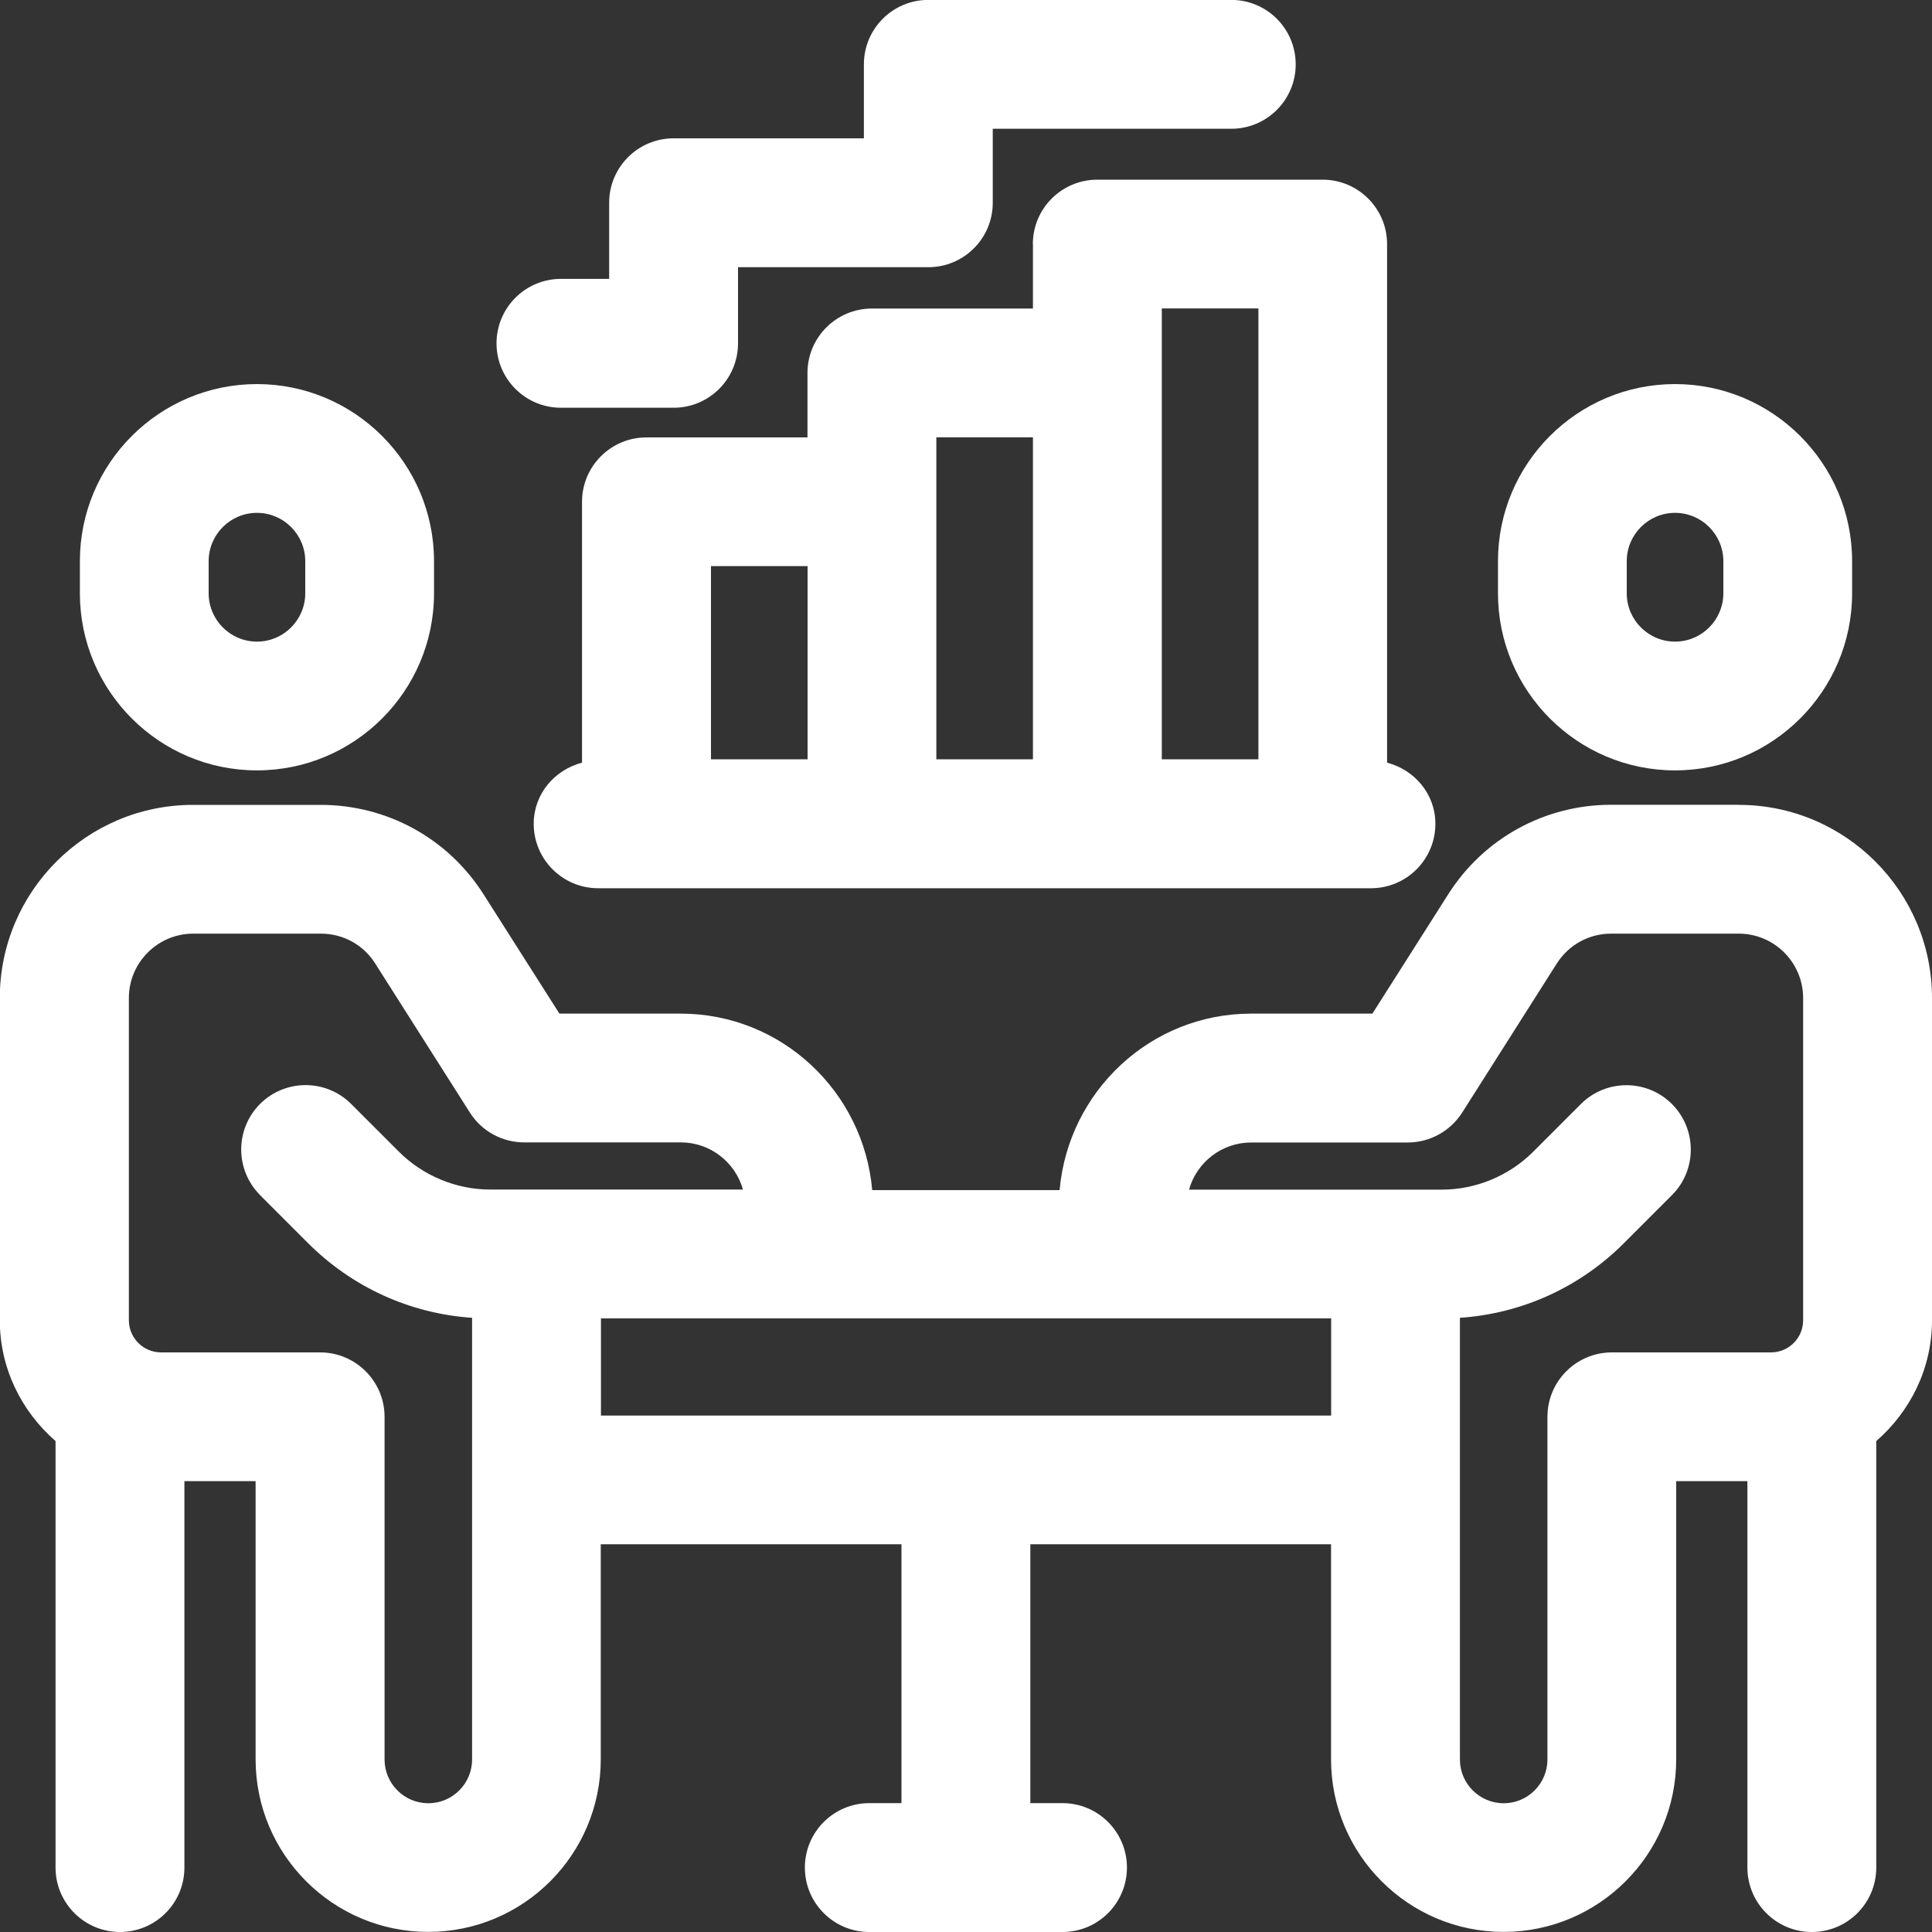
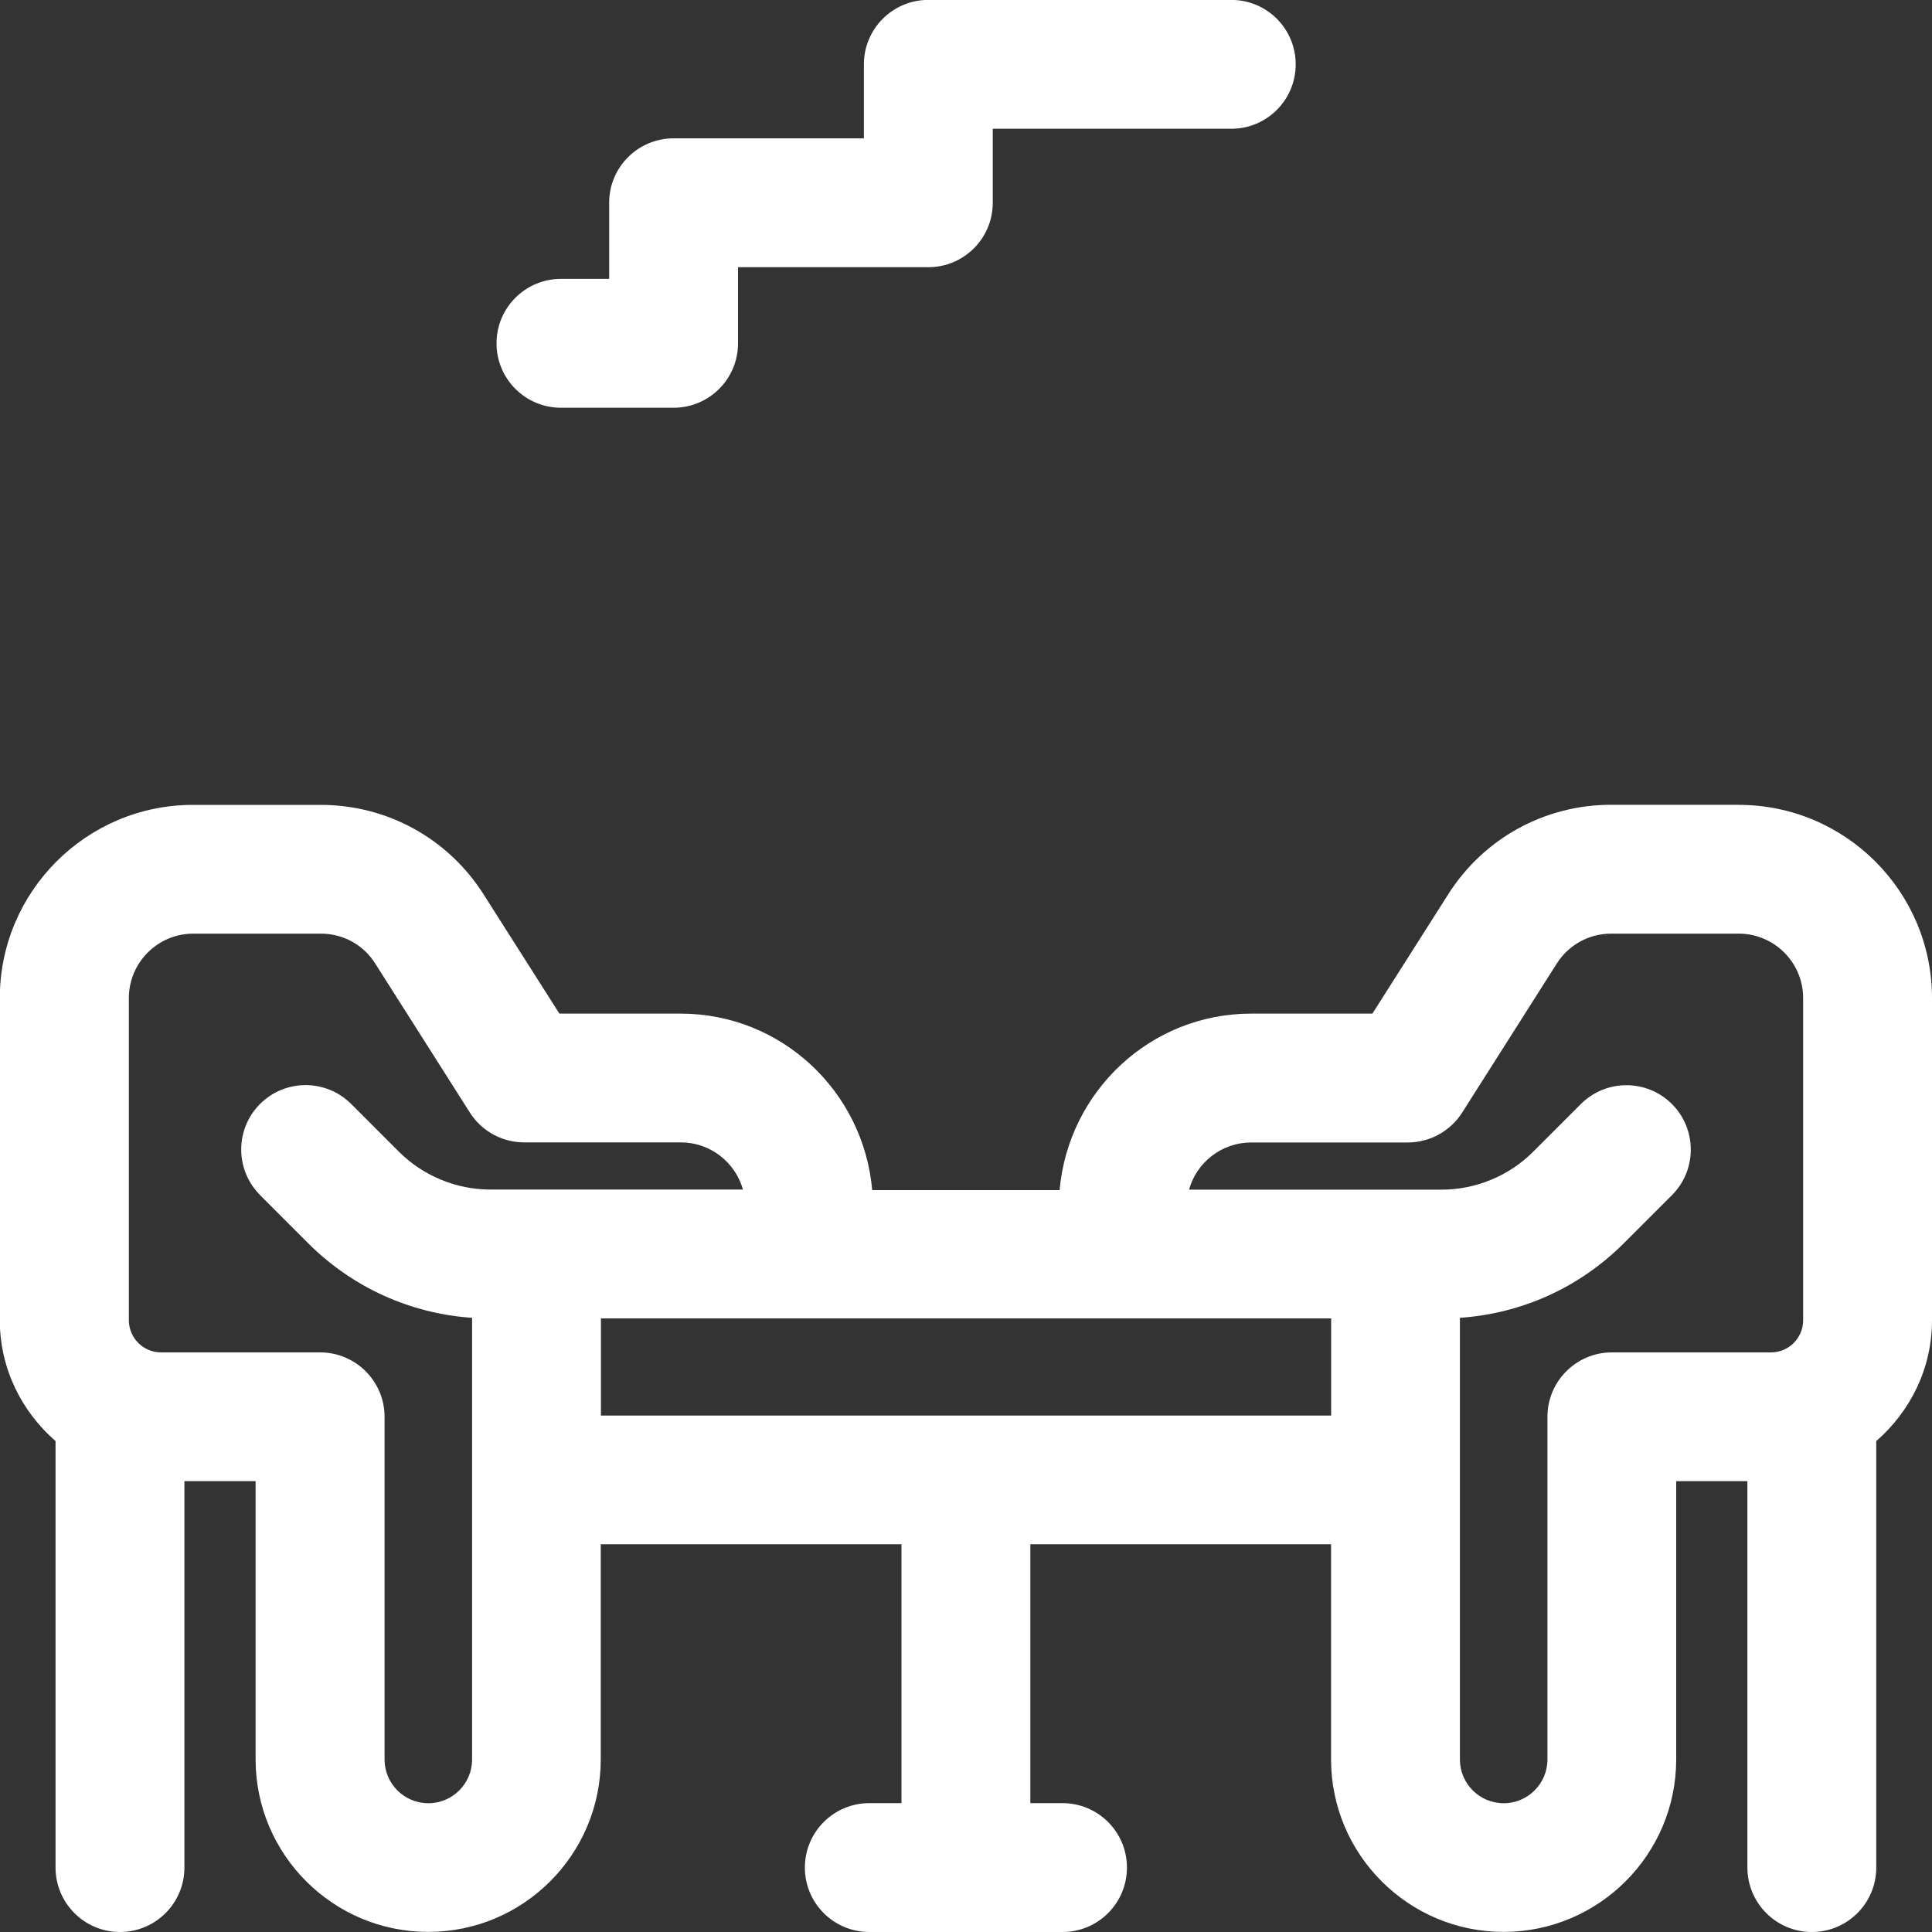
<svg xmlns="http://www.w3.org/2000/svg" id="Camada_1" data-name="Camada 1" viewBox="0 0 200 200">
  <rect x="0" y="0" width="200" height="200" fill="#333333" stroke="none" />
  <defs>
    <style>      .cls-1 {        fill: #fff;      }    </style>
  </defs>
-   <path class="cls-1" d="M26.6,79.75c10.11,0,18.33-8.22,18.33-18.33v-3.33c0-10.11-8.22-18.33-18.33-18.33s-18.33,8.22-18.33,18.33v3.33c0,10.11,8.22,18.33,18.33,18.33ZM21.6,58.09c0-2.75,2.24-5,5-5s5,2.25,5,5v3.33c0,2.75-2.24,5-5,5s-5-2.25-5-5v-3.33Z" />
  <path class="cls-1" d="M180,83.31h-13.21c-6.88,0-13.2,3.47-16.88,9.28l-7.84,12.34h-12.55c-10.44,0-18.93,8.06-19.83,18.27h-19.4c-.89-10.21-9.39-18.27-19.83-18.27h-12.55l-7.84-12.33c-3.68-5.81-10-9.28-16.88-9.28h-13.21c-11.03,0-20,8.97-20,20v33.35c0,5.01,2.27,9.46,5.77,12.51v44.15c0,3.68,2.99,6.67,6.67,6.67s6.67-2.98,6.67-6.67v-40h7.37v28.8c0,9.85,8.01,17.86,17.87,17.86s17.86-8.01,17.86-17.86v-22.27h31.13v26.8h-3.33c-3.68,0-6.67,2.98-6.67,6.67s2.99,6.67,6.67,6.67h20c3.68,0,6.67-2.98,6.67-6.67s-2.99-6.67-6.67-6.67h-3.33v-26.8h31.13v22.27c0,9.85,8.01,17.86,17.86,17.86s17.87-8.01,17.87-17.86v-28.8h7.37v40c0,3.68,2.99,6.67,6.67,6.67s6.67-2.98,6.67-6.67v-44.15c3.51-3.06,5.77-7.5,5.77-12.51v-33.35c0-11.03-8.97-20-20-20ZM26.92,123.72l4.95,4.95c4.6,4.6,10.58,7.31,17,7.75v45.72c0,2.5-2.03,4.53-4.53,4.53s-4.53-2.03-4.53-4.53v-35.47c0-3.68-2.99-6.67-6.67-6.67h-16.47c-1.84,0-3.33-1.5-3.33-3.33v-33.35c0-3.68,2.99-6.67,6.67-6.67h13.21c2.29,0,4.4,1.15,5.62,3.09l9.8,15.43c1.22,1.93,3.35,3.09,5.63,3.09h16.21c3.06,0,5.64,2.07,6.43,4.88h-26.18c-3.51,0-6.94-1.43-9.43-3.91l-4.95-4.95c-2.6-2.6-6.83-2.6-9.43,0-2.6,2.6-2.6,6.83,0,9.43ZM62.21,146.54v-10.06h75.59v10.06H62.21ZM166.86,140c-3.68,0-6.67,2.98-6.67,6.67v35.47c0,2.5-2.03,4.53-4.53,4.53s-4.53-2.03-4.53-4.53v-45.72c6.42-.44,12.41-3.15,17-7.75l4.95-4.95c2.6-2.6,2.6-6.82,0-9.43-2.6-2.6-6.83-2.6-9.43,0l-4.95,4.95c-2.48,2.48-5.92,3.91-9.43,3.91h-26.18c.78-2.81,3.37-4.88,6.43-4.88h16.21c2.28,0,4.4-1.17,5.63-3.09l9.8-15.44c1.23-1.93,3.33-3.09,5.62-3.09h13.21c3.68,0,6.67,2.99,6.67,6.67v33.35c0,1.84-1.49,3.33-3.33,3.33h-16.47Z" />
-   <path class="cls-1" d="M173.4,79.75c10.11,0,18.33-8.22,18.33-18.33v-3.33c0-10.11-8.22-18.33-18.33-18.33s-18.33,8.22-18.33,18.33v3.33c0,10.11,8.22,18.33,18.33,18.33ZM168.4,58.09c0-2.75,2.24-5,5-5s5,2.25,5,5v3.33c0,2.75-2.24,5-5,5s-5-2.25-5-5v-3.33Z" />
-   <path class="cls-1" d="M106.93,25.27v6.67h-16.67c-3.68,0-6.67,2.98-6.67,6.67v6.67h-16.67c-3.68,0-6.67,2.98-6.67,6.67v27c-2.85.75-5,3.24-5,6.33,0,3.68,2.99,6.67,6.67,6.67h80c3.68,0,6.67-2.98,6.67-6.67,0-3.09-2.15-5.58-5-6.33V25.27c0-3.68-2.99-6.67-6.67-6.67h-23.33c-3.68,0-6.67,2.98-6.67,6.67ZM106.93,45.27v33.33h-10v-33.33h10ZM83.6,58.6v20h-10v-20h10ZM130.27,31.93v46.67h-10V31.93h10Z" />
  <path class="cls-1" d="M58.07,42.21h11.66c3.68,0,6.67-2.98,6.67-6.67v-7.88h19.7c3.68,0,6.67-2.98,6.67-6.67v-7.66h24.69c3.68,0,6.67-2.98,6.67-6.67s-2.99-6.67-6.67-6.67h-31.36c-3.68,0-6.67,2.98-6.67,6.67v7.66h-19.7c-3.68,0-6.67,2.98-6.67,6.67v7.88h-4.99c-3.68,0-6.67,2.98-6.67,6.67s2.99,6.67,6.67,6.67Z" />
</svg>